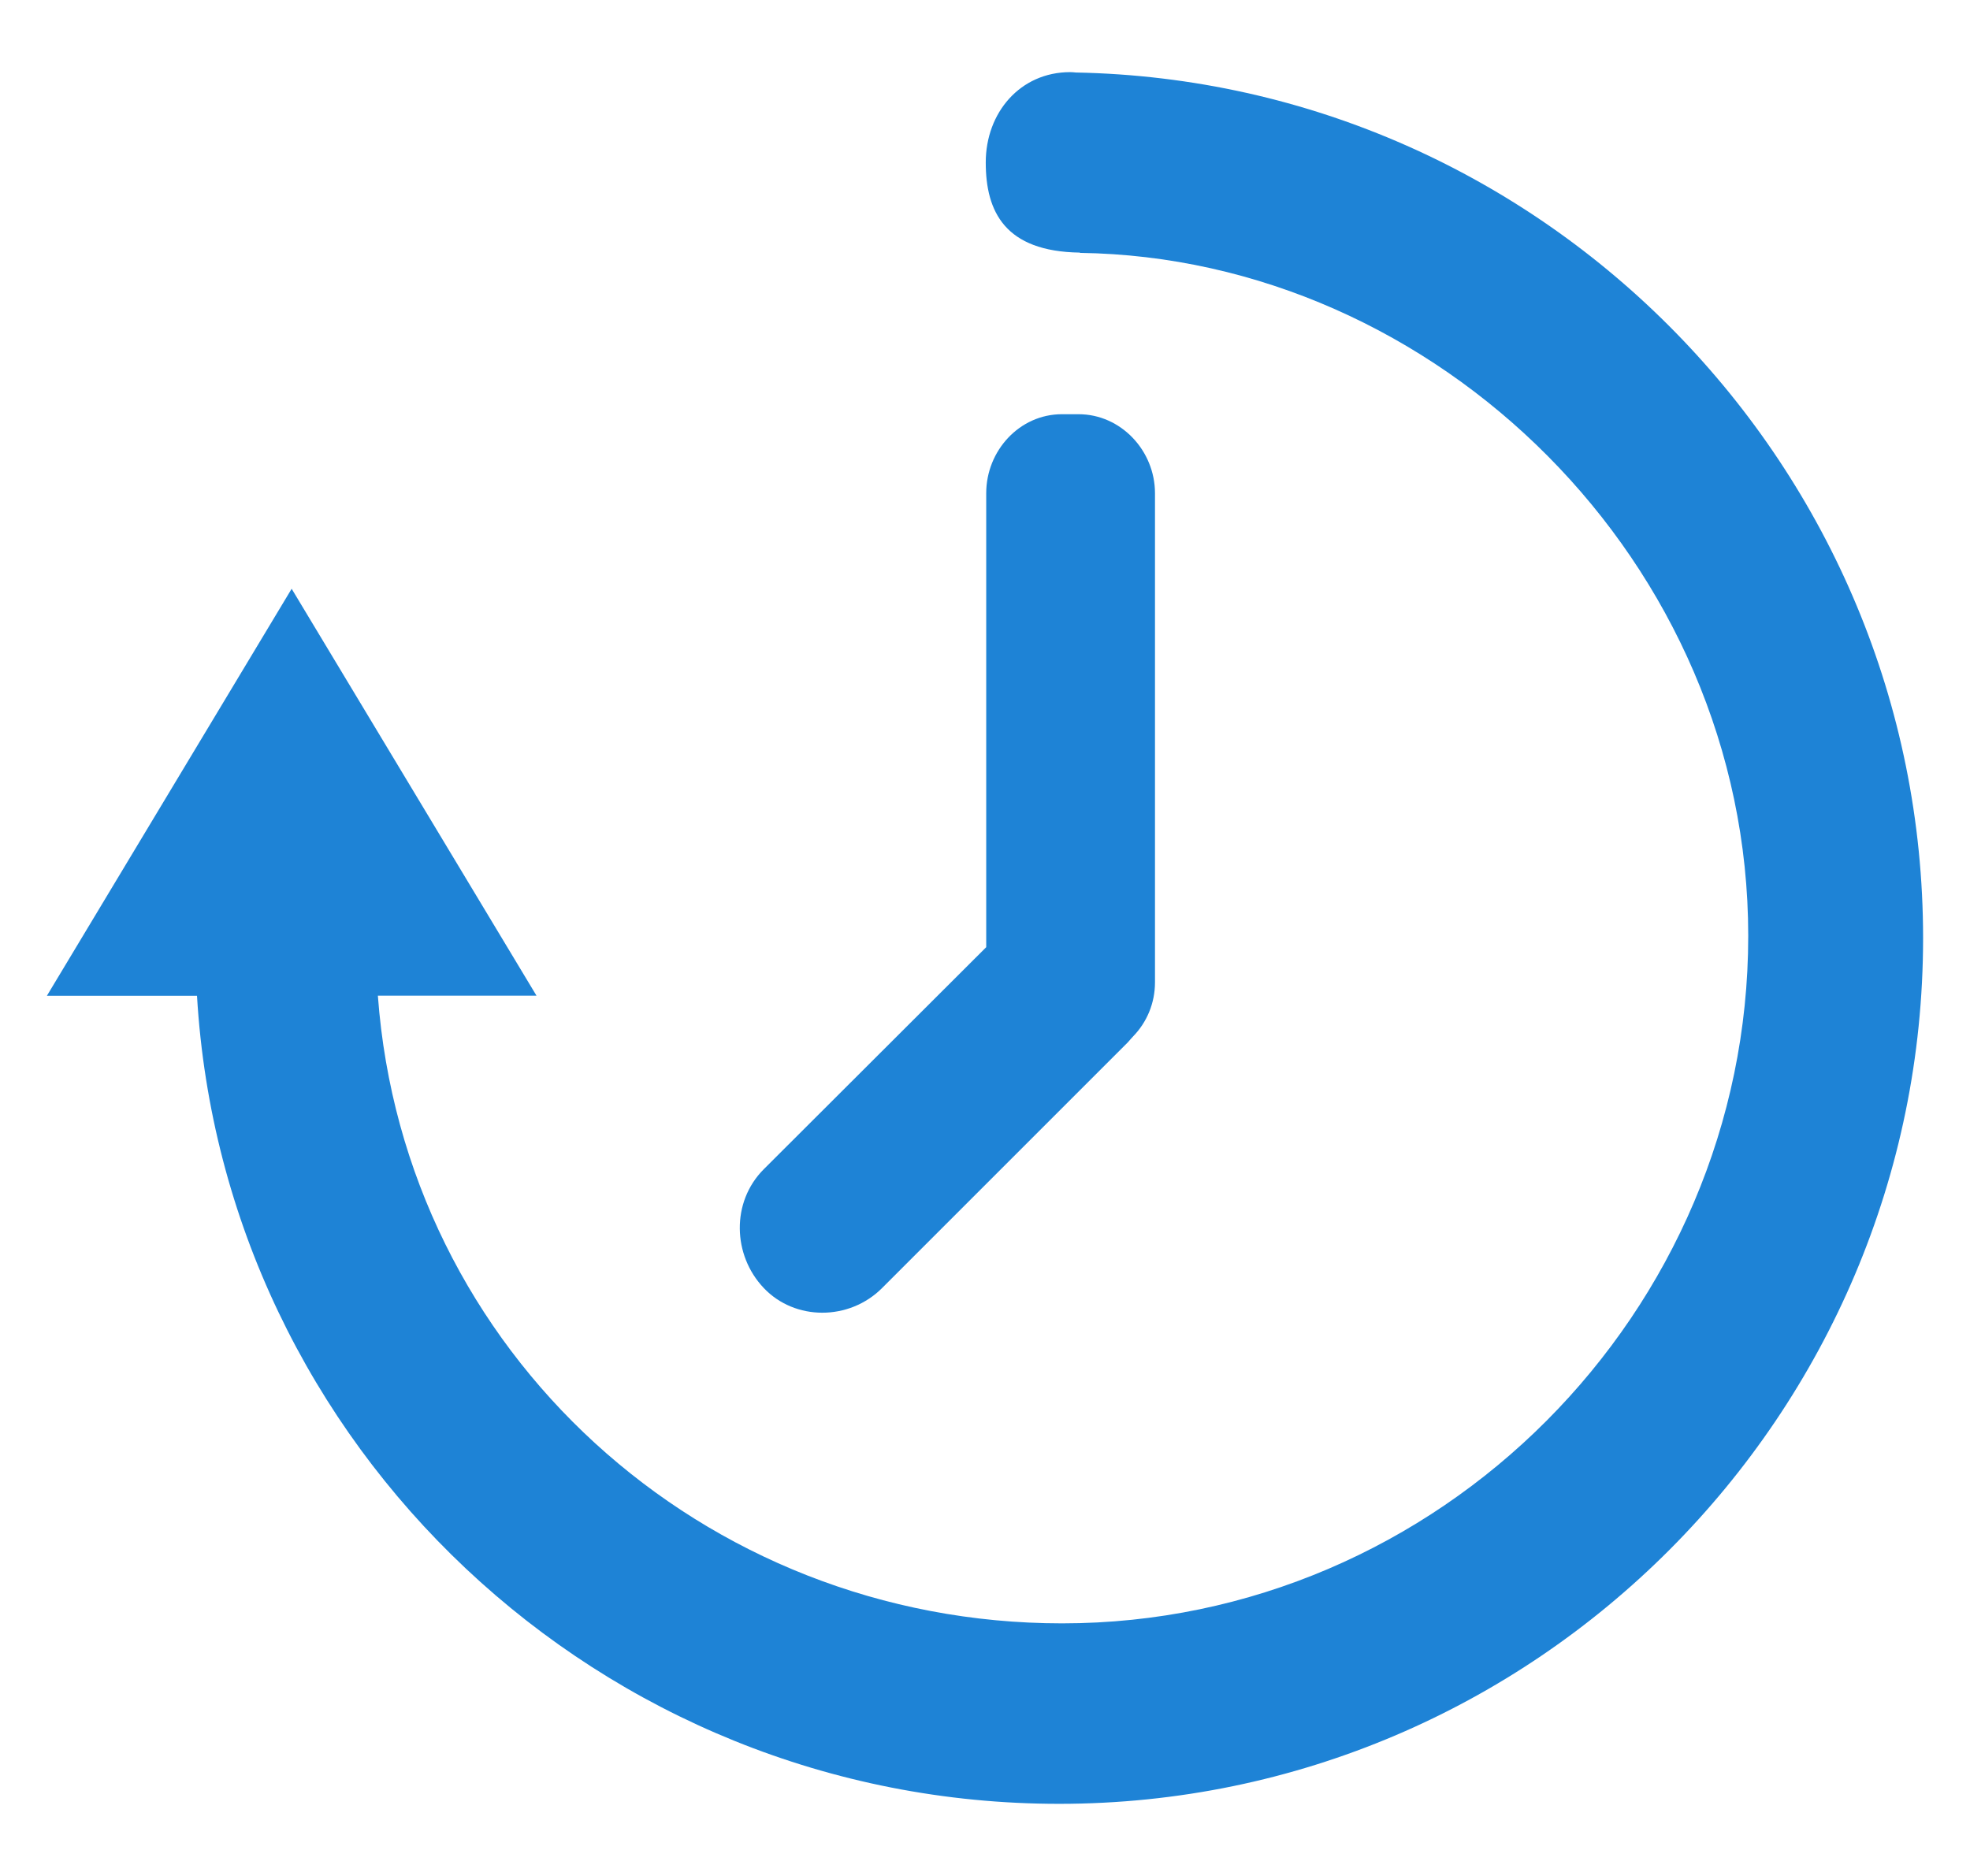
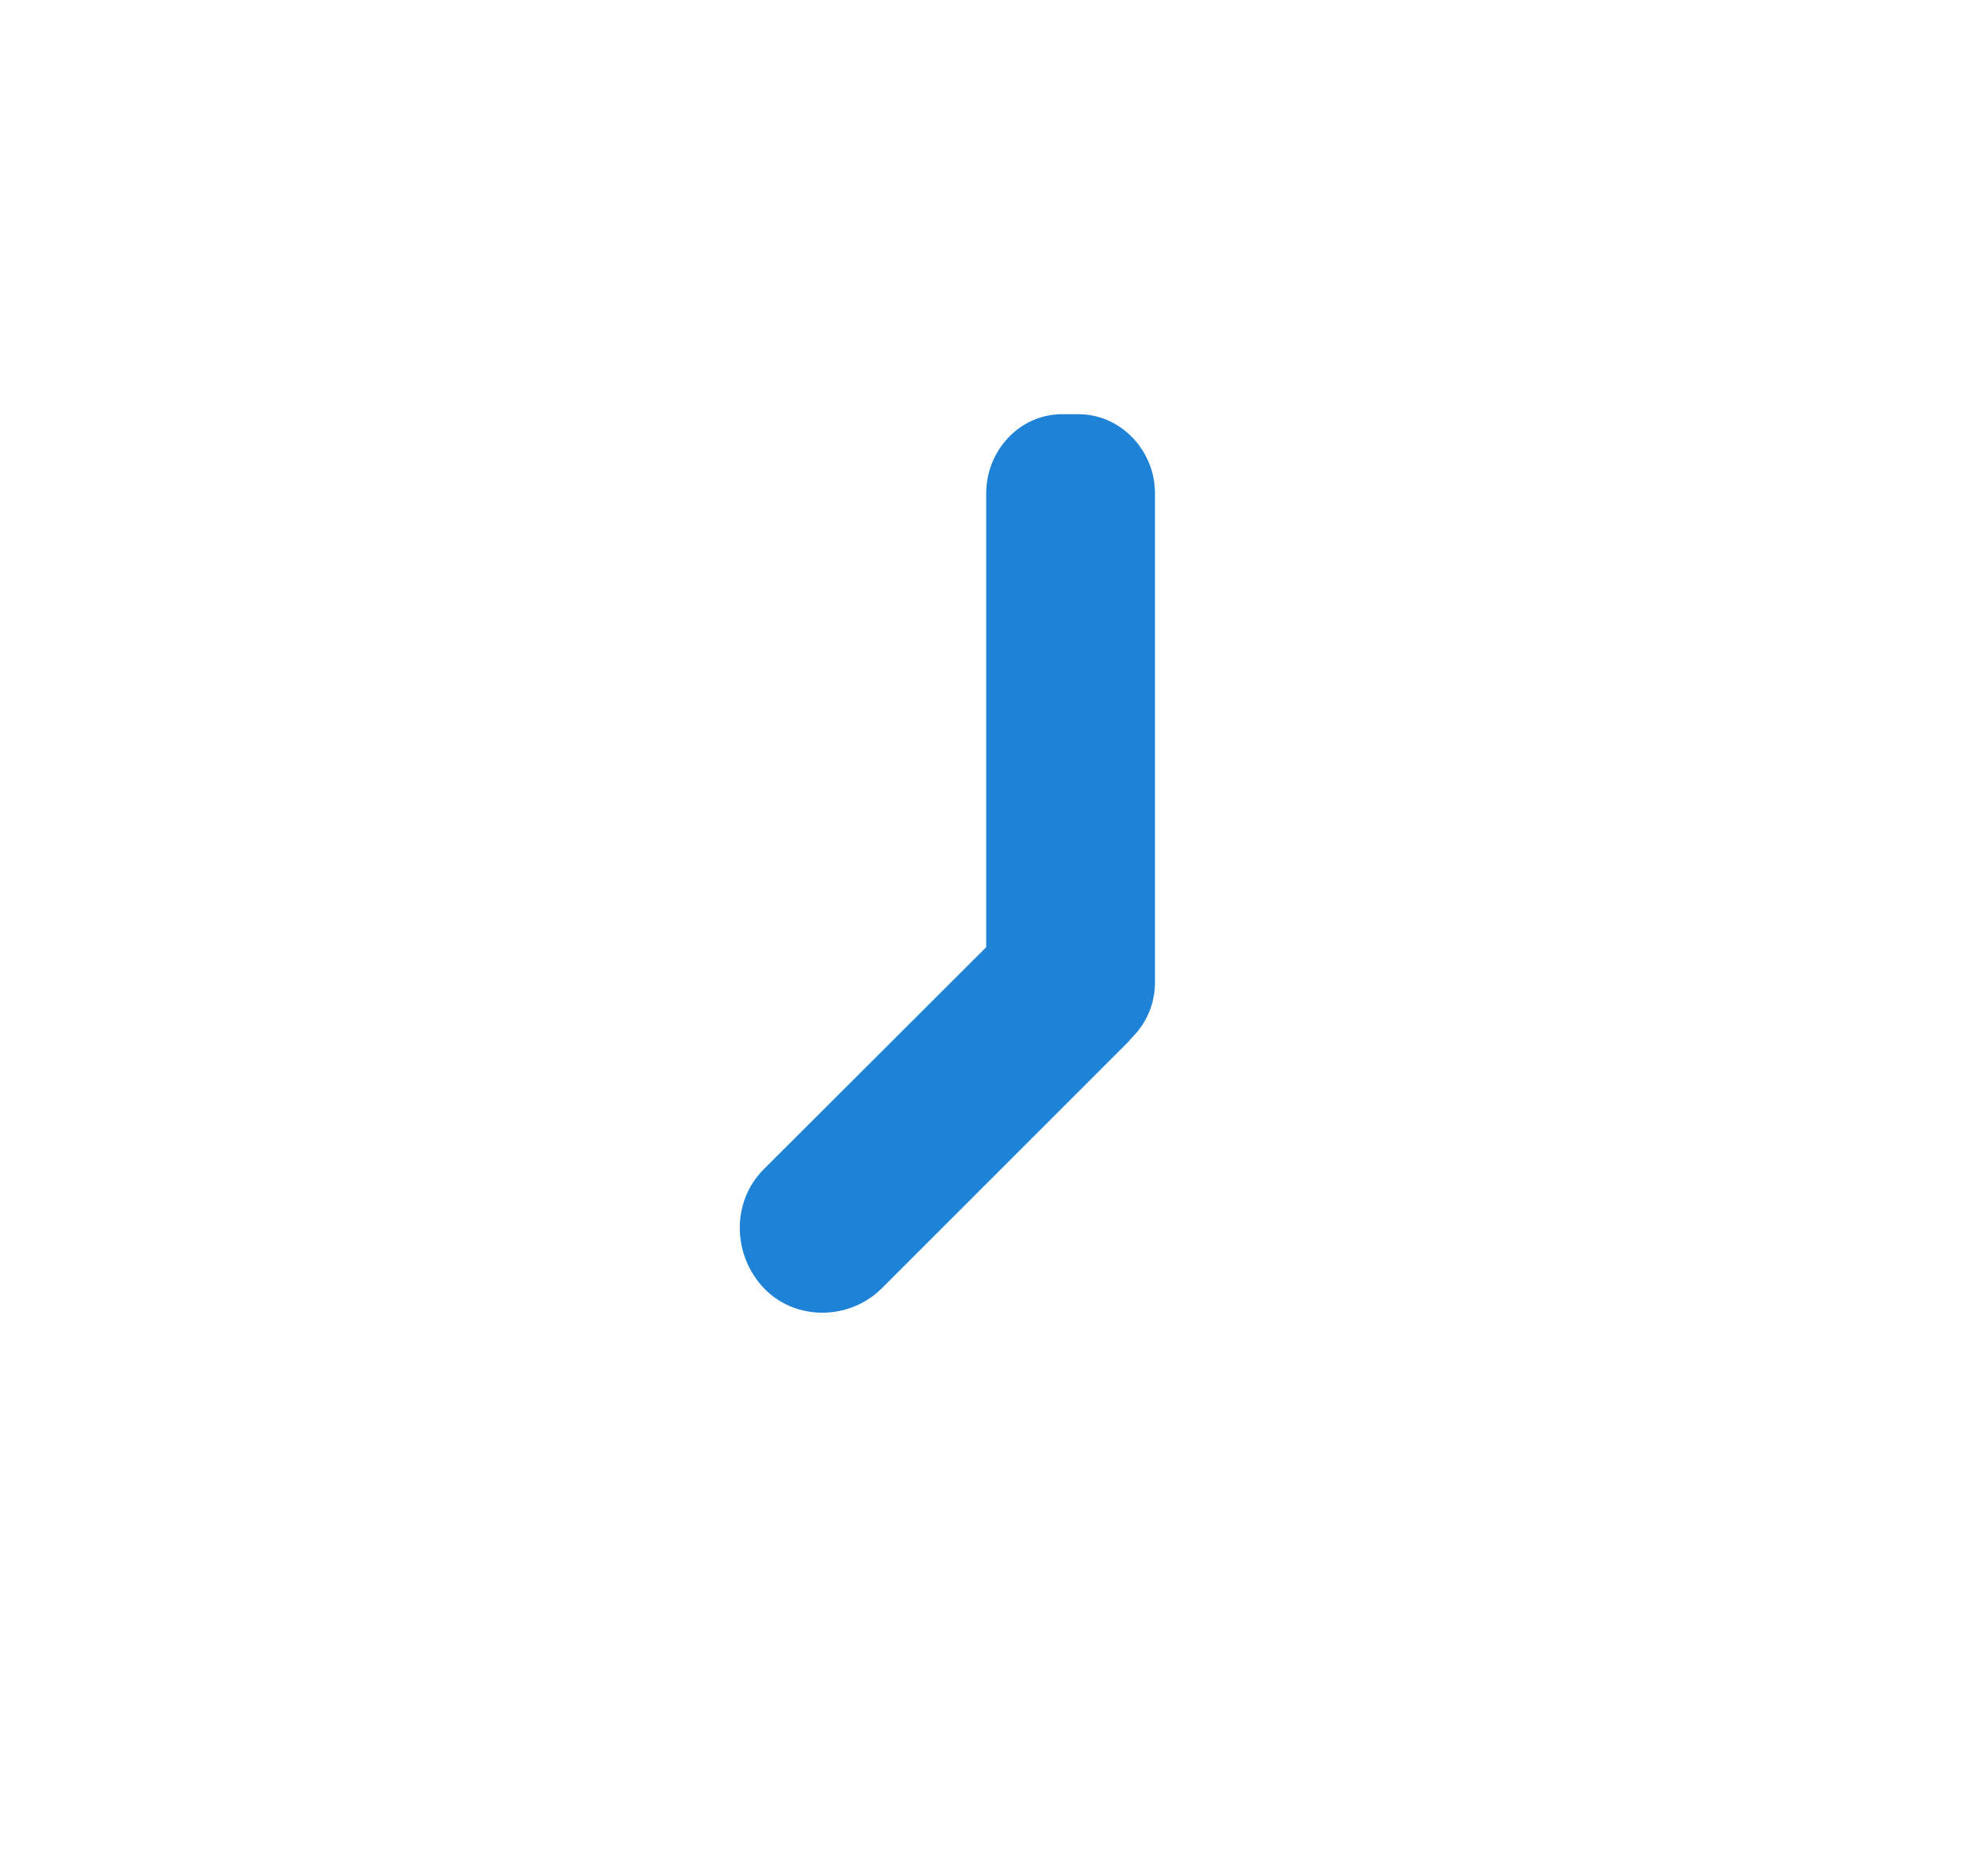
<svg xmlns="http://www.w3.org/2000/svg" width="21" height="20" viewBox="0 0 21 20" fill="none">
-   <path d="M11.468 0.773C11.448 0.771 11.428 0.769 11.408 0.769C10.876 0.769 10.508 1.2 10.508 1.732C10.508 2.256 10.712 2.682 11.512 2.693V2.696C15.312 2.748 18.636 5.993 18.636 9.977C18.636 13.993 15.338 17.307 11.322 17.307C7.49 17.307 4.308 14.415 4.028 10.615H5.719L3.109 6.277L0.5 10.616H2.1C2.383 15.415 6.397 19.231 11.29 19.231C16.368 19.231 20.5 15.079 20.5 10.001C20.5 4.983 16.464 0.868 11.468 0.773L11.468 0.773Z" fill="#1E83D6" />
  <path d="M12.312 5.258C12.312 4.805 11.949 4.416 11.497 4.416H11.32C10.868 4.416 10.513 4.805 10.513 5.258V10.098L8.142 12.465C7.792 12.815 7.81 13.383 8.141 13.731C8.473 14.083 9.054 14.083 9.404 13.731L12.024 11.111C12.044 11.089 12.061 11.067 12.081 11.047C12.225 10.898 12.312 10.696 12.312 10.473L12.312 5.258L12.312 5.258Z" fill="#1E83D6" />
</svg>